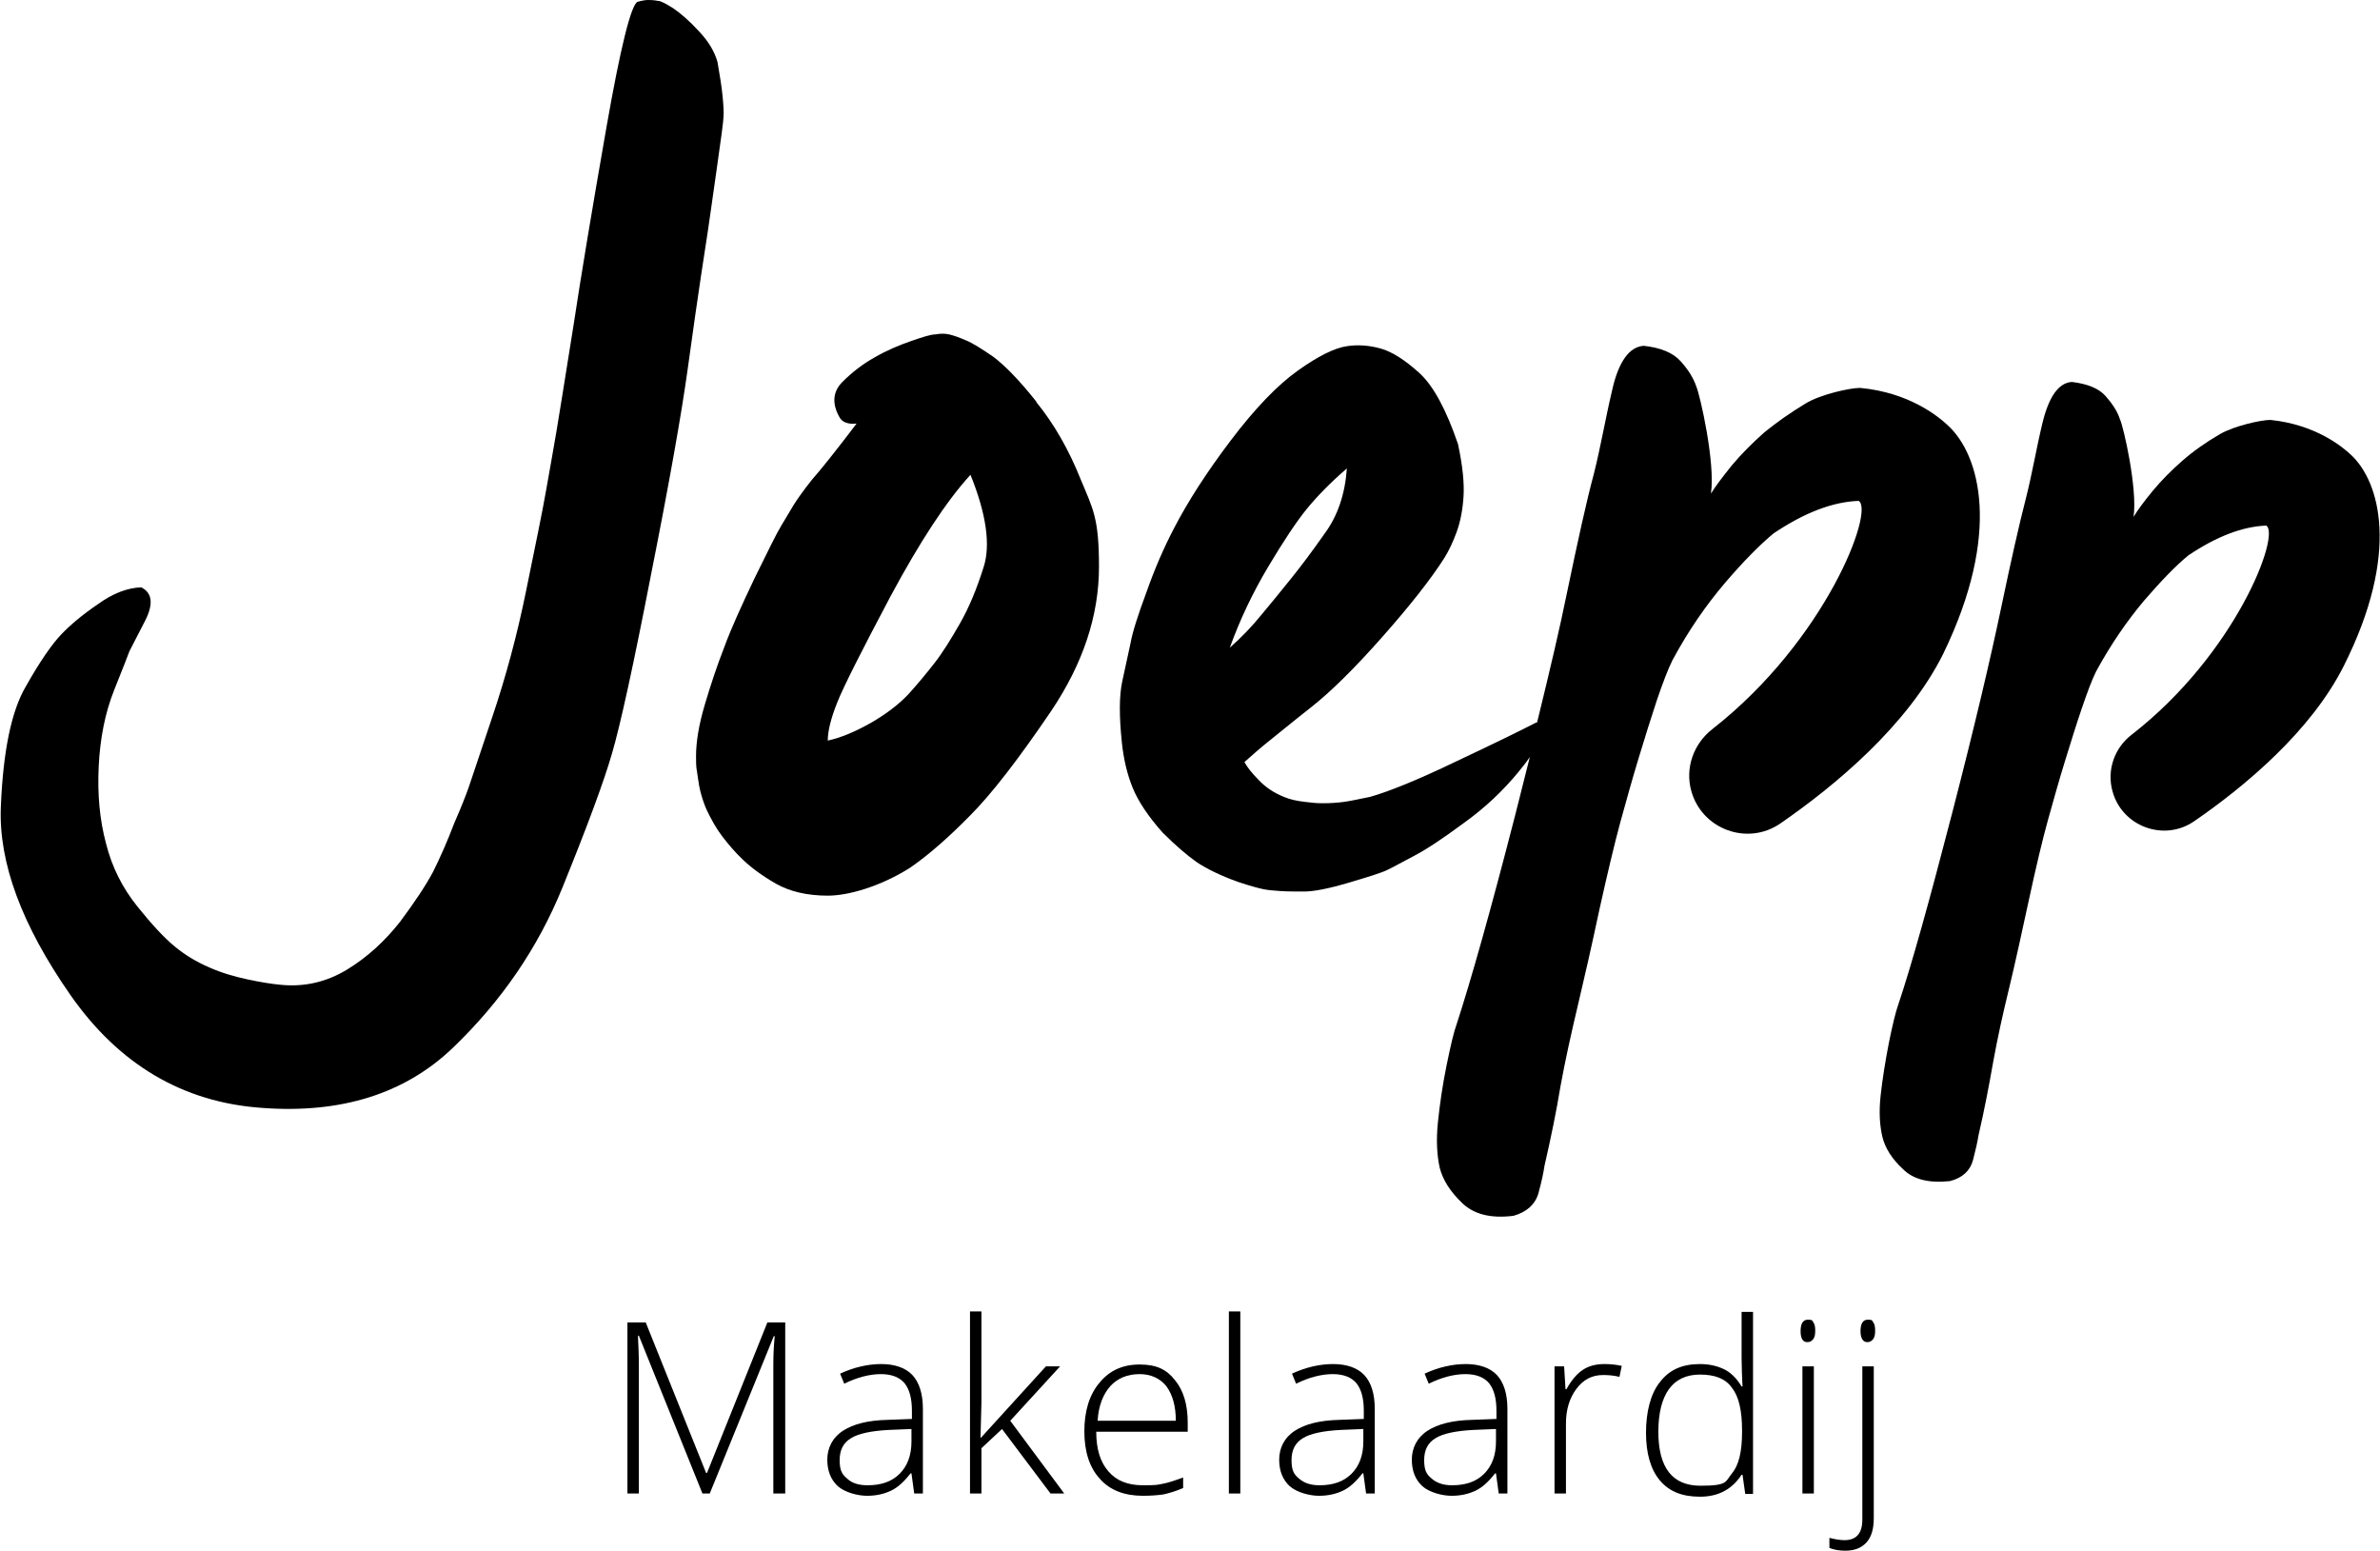
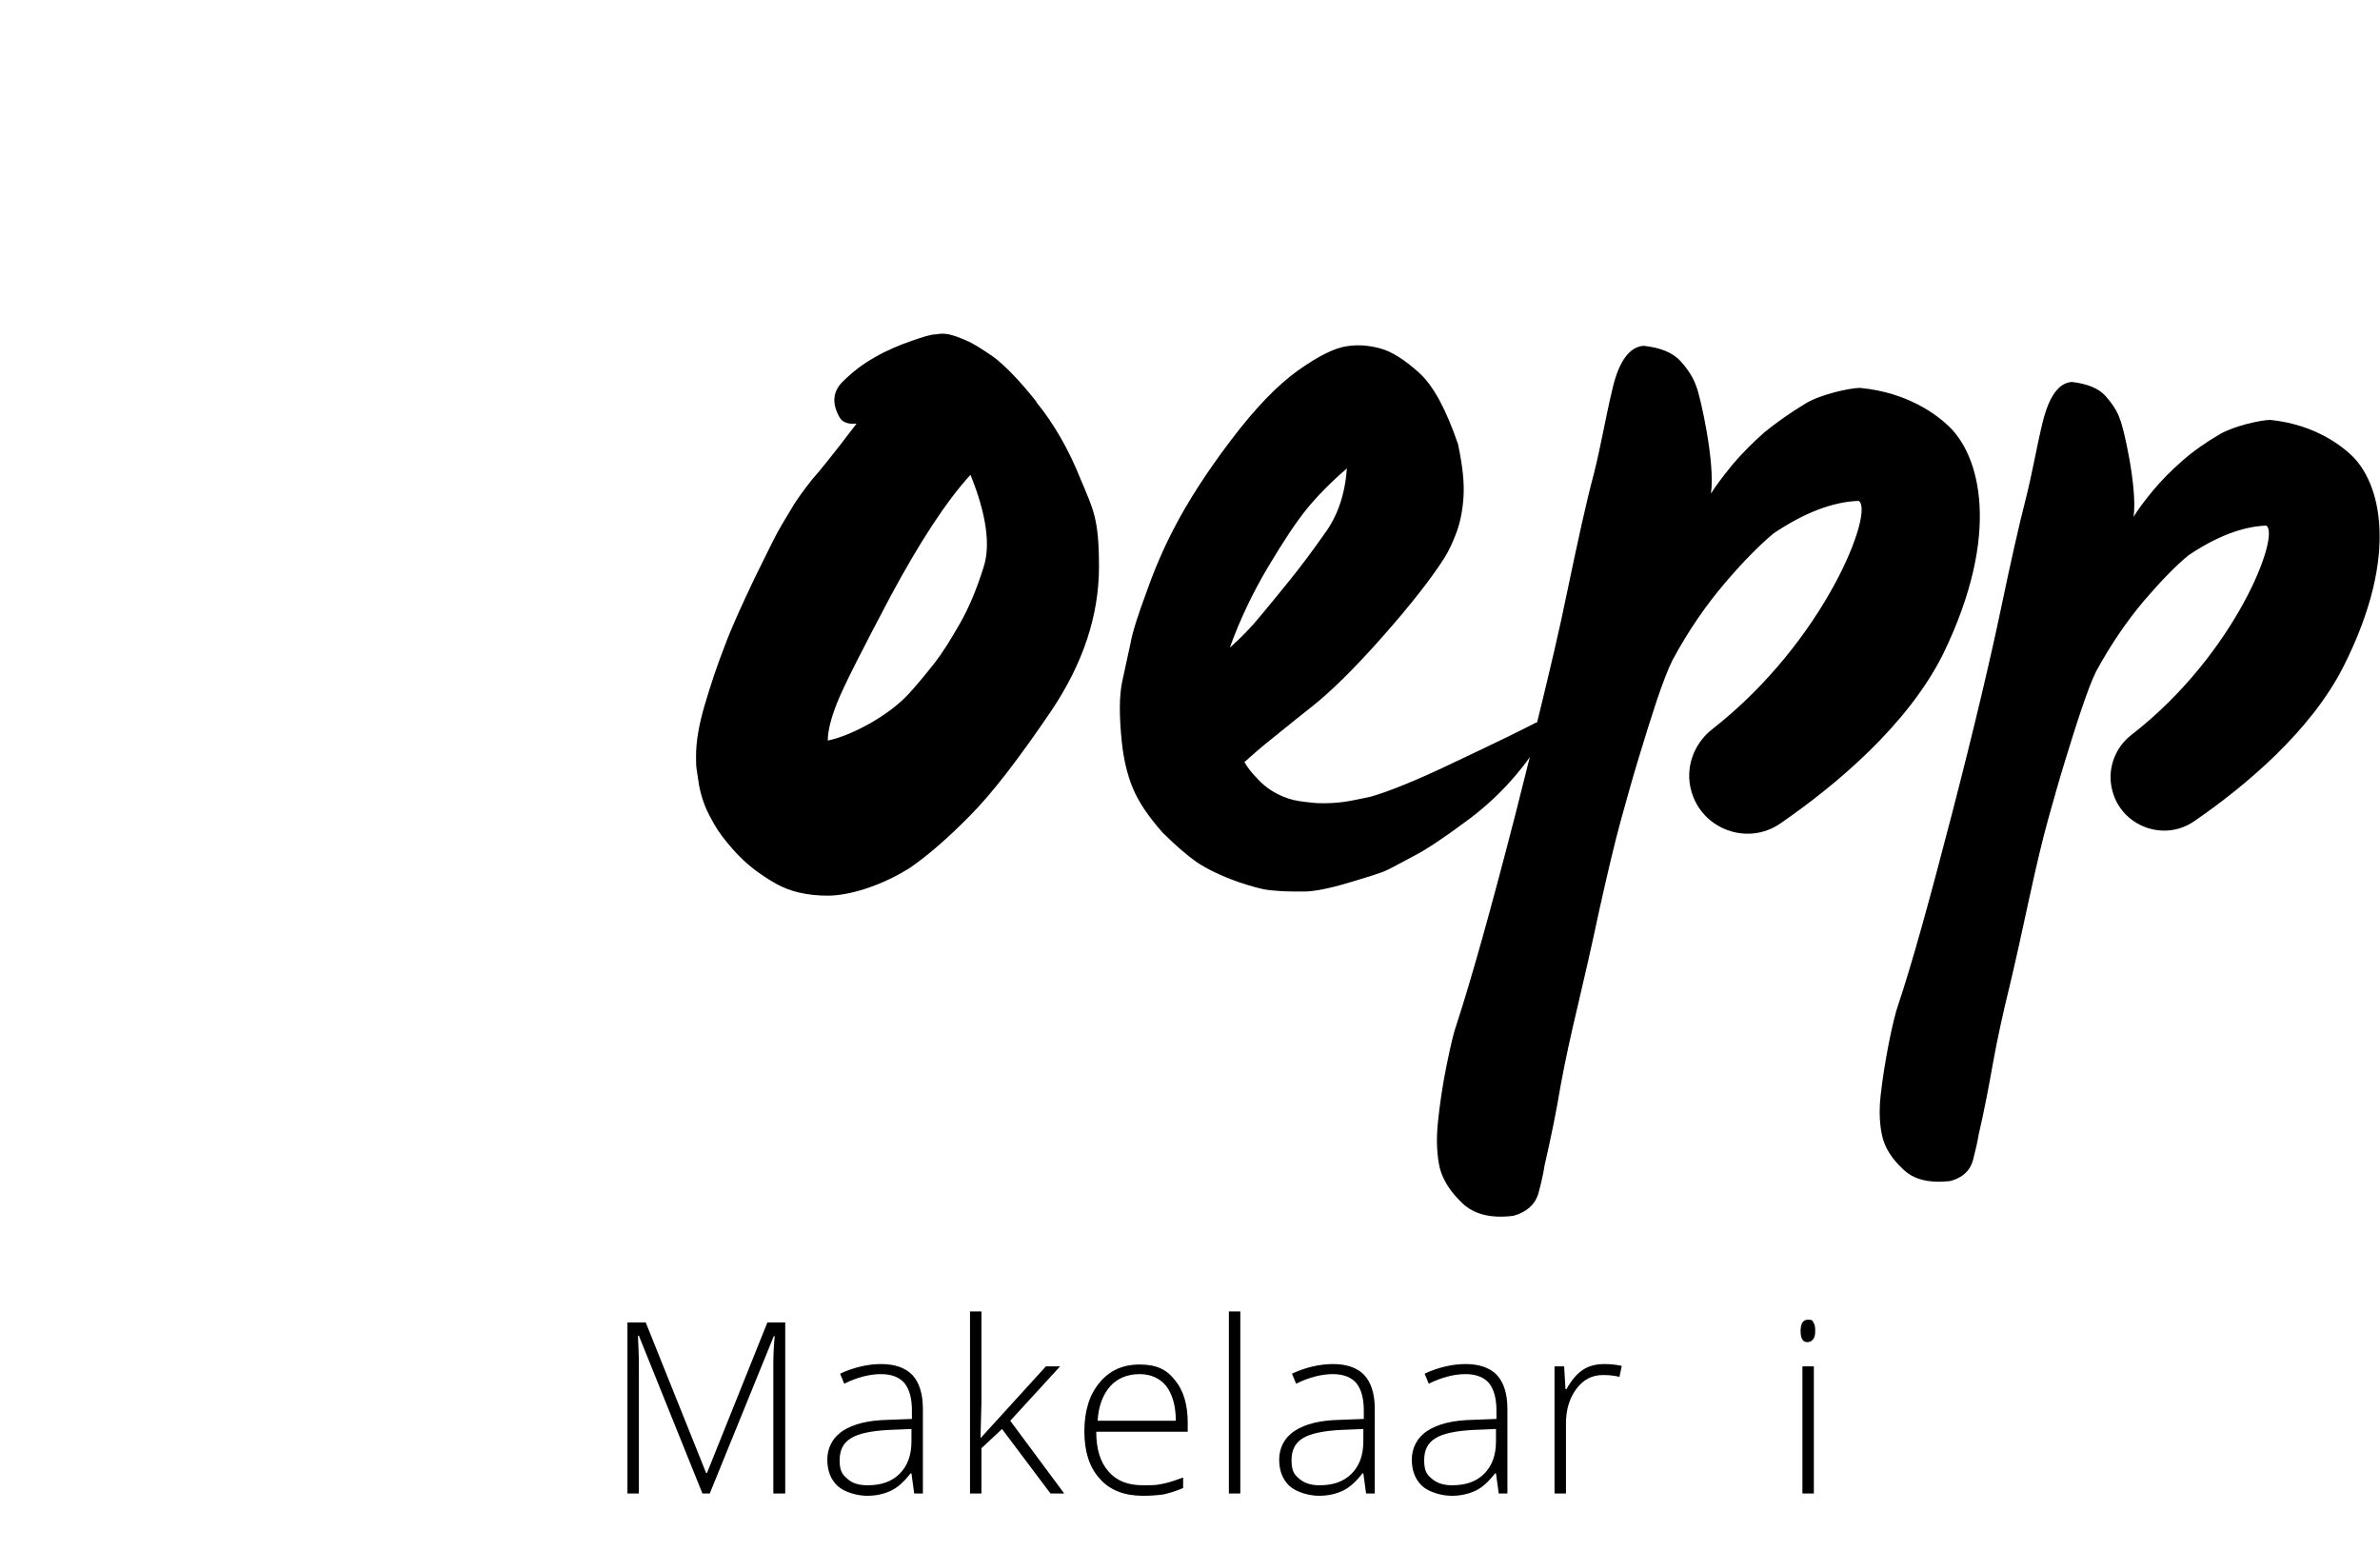
<svg xmlns="http://www.w3.org/2000/svg" width="307px" height="200px" id="Layer_1" version="1.1" viewBox="0 0 520.2 339">
-   <path d="M154.7,50.4c.3-1.9.9-6.4,1.9-13.3,1-6.9,1.5-10.8,1.5-11.5.1-1,0-2.5-.2-4.6s-.6-4.5-1.1-7.4c-.6-2.2-1.9-4.5-4.1-6.8-2.1-2.3-4-3.9-5.6-5-1.6-1-2.7-1.6-3.3-1.6C142.8,0,142.1,0,141.6,0s-1.2.1-2.3.4c-1.4.7-3.7,9.8-6.8,27.5-3.1,17.7-5.5,32.1-7.2,43.3-1.8,11.2-3,18.9-3.7,23-.7,4.2-1.5,8.5-2.3,13.1s-2.3,11.8-4.3,21.6c-2,9.9-4.5,19.1-7.4,27.7-2.9,8.6-4.6,13.8-5.2,15.5s-1.6,4.3-3.1,7.7c-1.6,4.2-3.2,7.8-4.7,10.8-1.6,3-4,6.6-7.2,10.9-3.3,4.2-7.1,7.7-11.5,10.4s-9.2,3.9-14.5,3.4c-2.2-.2-4.6-.6-7.4-1.2-2.8-.6-5.6-1.4-8.3-2.6-2.8-1.2-5.3-2.7-7.6-4.6-2.3-1.9-5-4.8-8.2-8.8s-5.5-8.5-6.8-13.7c-1.4-5.2-1.9-10.8-1.6-16.9.3-6.1,1.4-11.7,3.4-16.7s3.1-7.8,3.3-8.4c.5-.9,1.6-3.2,3.5-6.8,1.8-3.6,1.5-6-.9-7.2-3,.1-6.2,1.3-9.5,3.7-3.4,2.3-6.1,4.6-8,6.6-2,2.1-4.6,5.8-7.7,11.3-3.2,5.4-5,14.2-5.5,26.4s4.6,25.9,15.2,41.1c10.6,15.2,24.6,23.5,41.9,24.7,17.3,1.3,31.3-3.1,41.8-13.2,10.5-10.1,18.5-21.7,23.9-35s9-23,10.8-29.2c1.8-6.1,4.7-19.3,8.6-39.4,4-20.1,6.6-34.9,7.9-44.2,1.3-9.4,2.3-16.4,3-21,.7-4.6,1.2-7.9,1.5-9.8" />
  <path d="M226.5,87.8c-3.8-4.8-7-8-9.4-9.8-2.5-1.7-4.5-3-6-3.6-1.6-.7-2.8-1.1-3.7-1.3-.9-.2-1.9-.2-2.9,0-1.1,0-2.9.6-5.5,1.5s-5.2,2-7.8,3.5c-2.7,1.5-5,3.3-7.1,5.4s-2.3,4.7-.7,7.6c.6,1.2,1.9,1.7,3.8,1.5-4.7,6.2-8,10.3-9.7,12.2-2,2.5-3.3,4.4-4,5.5-.7,1.2-1.6,2.7-2.7,4.5-1.1,1.8-3,5.7-5.9,11.6-2.8,5.9-5.1,10.9-6.6,15-1.6,4.1-3,8.3-4.3,12.7s-1.9,8.1-1.9,11.2.1,2.3.4,4.7.9,4.7,1.9,7c1,2.1,2.1,4.1,3.4,5.8,1.3,1.7,2.8,3.5,4.6,5.2s4.2,3.5,7.2,5.2,6.8,2.6,11.3,2.6,11.5-2,18-6.1c3.9-2.7,8.3-6.5,13.1-11.4,4.8-4.8,10.7-12.5,17.7-22.8,7-10.4,10.5-20.9,10.5-31.6s-1.3-12.6-4-19.1c-2.6-6.5-5.8-12.1-9.7-16.9M215,123.9c-1.5,4.8-3.2,8.9-5.2,12.4s-3.8,6.4-5.6,8.7-3.7,4.6-5.7,6.8c-2.1,2.2-4.8,4.3-8.3,6.3-3.4,1.9-6.5,3.2-9.3,3.8,0-2.1.7-4.9,2.1-8.4,1.4-3.5,5.3-11.2,11.6-23.1,6.4-11.9,12.2-20.8,17.5-26.6,3.5,8.6,4.4,15.4,2.9,20.1" />
  <path d="M425.8,93h0c-2-1.9-8.4-7.2-19.2-8.2-2.2,0-8.6,1.4-11.9,3.4s-6.3,4.1-9,6.3c-2.6,2.3-5,4.7-7.1,7.2-2.1,2.6-3.6,4.6-4.6,6.2,1-6.7-2.4-21.6-3.2-23.4-.6-1.8-1.7-3.6-3.4-5.5-1.7-1.9-4.4-3-8.1-3.4-3.1.2-5.5,3.4-6.9,9.7-1.5,6.3-2.4,11.9-4,18.3-1.6,5.9-3.5,14.6-5.9,26.1-1.5,7.4-3.7,16.8-6.5,28.2-.1,0-.2.1-.3.1-3.1,1.6-9,4.5-17.5,8.5-8.5,4.1-14.8,6.6-18.7,7.7-2.4.5-4.3.9-5.7,1.1-1.5.2-3,.3-4.6.3s-2.3-.1-4-.3-3.2-.5-4.6-1.1c-2.2-.9-4-2.1-5.5-3.7-1.5-1.5-2.5-2.8-3.1-3.9,1.8-1.6,3.6-3.2,5.5-4.7s4.9-4,9.1-7.3,9.4-8.4,15.5-15.3c6.1-6.9,10.6-12.6,13.6-17.3,1-1.6,1.9-3.5,2.7-5.7.8-2.2,1.3-4.7,1.5-7.7s-.2-6.8-1.2-11.5c-2.6-7.6-5.4-12.8-8.5-15.6-3.1-2.8-5.9-4.6-8.4-5.3-2.5-.7-5-.9-7.5-.5-2.6.4-6.1,2.1-10.6,5.3-4.5,3.2-9.4,8.3-14.7,15.3-5.3,7-9.4,13.4-12.4,19.2-2.2,4.2-4.2,8.8-6,13.9-1.9,5.1-3.1,8.9-3.5,11.2-.5,2.3-1.1,5.1-1.8,8.3s-.7,7.6-.1,13.4c.4,3.8,1.2,7.1,2.4,10s3.3,6.1,6.5,9.7c2.9,2.9,5.5,5.1,7.5,6.5,2.1,1.4,5.1,2.9,9,4.3,2.7.9,4.6,1.4,5.6,1.6,1,.2,2.2.3,3.7.4,1.5.1,3.2.1,5.2.1s5.2-.6,9.6-1.9c4.4-1.3,7.3-2.2,8.5-2.8,1.3-.6,3.2-1.7,5.9-3.1,2.7-1.4,6.3-3.8,10.9-7.2,4.6-3.3,8.5-7,11.8-11,.9-1.1,1.8-2.2,2.6-3.4-1,4-2.1,8.3-3.2,12.7-5.4,21-9.7,36.2-12.8,45.7-.6,1.6-1.3,4.6-2.2,9-.9,4.4-1.5,8.6-1.9,12.5s-.2,7.2.4,9.9c.7,2.7,2.3,5.2,4.9,7.7s6.3,3.4,11.2,2.8c2.9-.8,4.8-2.5,5.5-5,.7-2.6,1.1-4.5,1.3-5.9,1.4-6.1,2.6-11.9,3.5-17.4,1-5.5,2.3-11.4,3.8-17.7,1.4-5.9,3-12.9,4.7-20.9,1.8-8.1,3.3-14.4,4.6-19.2,1.3-4.7,2.6-9.4,4-14s2.7-8.8,4-12.7c1.3-3.8,2.4-6.7,3.4-8.7,3.5-6.5,7.4-12.1,11.5-16.9,4.1-4.8,7.7-8.4,10.6-10.8,6.7-4.5,12.9-6.9,18.6-7.1,3.5,2.1-7.2,30.5-32,49.9-4.1,3.2-6,8.5-4.6,13.5,2.3,8.4,12.3,12.1,19.5,7.1,11.9-8.2,27.8-21.4,35.6-37.1,12.8-26.4,8-43.5,1-49.9M268.8,141.6c2.2-6.1,5-12,8.4-17.7s6.2-9.9,8.4-12.6,5.1-5.7,8.8-8.9c-.4,5.6-2,10.4-4.9,14.3-2.8,4-5.3,7.3-7.4,9.9s-4.2,5.2-6.3,7.7c-2.1,2.6-4.4,5-7,7.3" />
  <path d="M513.9,99.4h0c-1.8-1.7-7.7-6.6-17.6-7.6-2,0-7.9,1.3-11,3.1-3.1,1.8-5.8,3.7-8.2,5.8-2.4,2.1-4.6,4.3-6.5,6.6-1.9,2.3-3.3,4.2-4.2,5.7.9-6.1-2.2-19.8-3-21.4-.5-1.6-1.6-3.3-3.1-5s-4-2.7-7.4-3.1c-2.9.2-5,3.2-6.4,8.9-1.4,5.8-2.2,10.9-3.7,16.8-1.4,5.4-3.2,13.4-5.4,23.9-2.2,10.5-5.7,25.5-10.7,44.8s-8.9,33.3-11.8,41.9c-.5,1.4-1.2,4.2-2,8.2-.8,4.1-1.4,7.9-1.8,11.5s-.2,6.6.4,9.1c.6,2.4,2.1,4.8,4.5,7,2.3,2.3,5.8,3.1,10.3,2.6,2.7-.7,4.4-2.3,5-4.6s1-4.1,1.2-5.4c1.3-5.6,2.3-10.9,3.2-16,.9-5,2.1-10.5,3.5-16.2,1.3-5.4,2.7-11.8,4.3-19.2,1.6-7.4,3-13.3,4.2-17.6s2.4-8.6,3.7-12.8c1.3-4.2,2.5-8.1,3.7-11.6s2.2-6.2,3.1-8c3.2-5.9,6.8-11.1,10.5-15.5,3.8-4.4,7-7.7,9.7-9.9,6.1-4.1,11.8-6.3,17-6.5,3.2,1.9-6.6,28-29.4,45.7-3.8,2.9-5.5,7.8-4.2,12.4,2.1,7.7,11.3,11.1,17.9,6.5,10.9-7.5,25.5-19.6,32.7-34,12.3-24.5,7.9-40.2,1.5-46.1" />
  <path d="M153.5,326.5l-13.9-34.5h-.2c.1,2.1.2,4.3.2,6.5v28h-2.5v-37.4h4l13.2,32.9h.2l13.2-32.9h3.9v37.4h-2.6v-28.3c0-2,.1-4,.3-6.1h-.2l-14,34.4h-1.6Z" />
  <path d="M199.8,326.5l-.6-4.4h-.2c-1.4,1.8-2.8,3.1-4.3,3.8-1.5.7-3.2,1.1-5.2,1.1s-4.8-.7-6.4-2.1c-1.5-1.4-2.3-3.3-2.3-5.8s1.1-4.8,3.4-6.3c2.3-1.5,5.5-2.3,9.8-2.4l5.3-.2v-1.8c0-2.6-.5-4.6-1.6-6-1.1-1.3-2.8-2-5.2-2s-5.2.7-8,2.1l-.9-2.2c3-1.4,6.1-2.1,9-2.1s5.3.8,6.8,2.4,2.3,4.1,2.3,7.4v18.5h-1.9ZM189.6,324.7c3,0,5.3-.8,7-2.5s2.6-4,2.6-7.1v-2.7l-4.9.2c-3.9.2-6.7.8-8.3,1.8-1.7,1-2.5,2.6-2.5,4.8s.5,3.1,1.6,4c1,1,2.5,1.5,4.5,1.5" />
  <polygon points="214.4 314.3 228.6 298.7 231.7 298.7 220.8 310.6 232.6 326.5 229.6 326.5 219 312.4 214.5 316.6 214.5 326.5 212 326.5 212 286.7 214.5 286.7 214.5 306.6 214.3 314.3 214.4 314.3" />
  <path d="M249.8,327c-4,0-7.2-1.2-9.4-3.7-2.3-2.5-3.4-6-3.4-10.4s1.1-8,3.3-10.6c2.2-2.7,5.1-4,8.8-4s5.9,1.1,7.7,3.4c1.9,2.3,2.8,5.4,2.8,9.3v2h-20c0,3.8.9,6.7,2.7,8.7,1.7,2,4.2,3,7.5,3s3-.1,4.2-.3c1.2-.2,2.7-.7,4.6-1.4v2.3c-1.6.7-3,1.1-4.3,1.4-1.4.2-2.9.3-4.5.3M249.1,300.4c-2.7,0-4.8.9-6.4,2.6-1.6,1.8-2.6,4.3-2.8,7.6h17.1c0-3.2-.7-5.7-2.1-7.6-1.4-1.7-3.4-2.6-5.8-2.6" />
  <rect x="268.6" y="286.7" width="2.5" height="39.8" />
  <path d="M298.6,326.5l-.6-4.4h-.2c-1.4,1.8-2.8,3.1-4.3,3.8-1.5.7-3.2,1.1-5.2,1.1s-4.8-.7-6.4-2.1c-1.5-1.4-2.3-3.3-2.3-5.8s1.1-4.8,3.4-6.3,5.5-2.3,9.8-2.4l5.3-.2v-1.8c0-2.6-.5-4.6-1.6-6-1.1-1.3-2.8-2-5.2-2s-5.2.7-8,2.1l-.9-2.2c3-1.4,6.1-2.1,9-2.1s5.3.8,6.8,2.4,2.3,4.1,2.3,7.4v18.5h-1.9ZM288.4,324.7c3,0,5.3-.8,7-2.5s2.6-4,2.6-7.1v-2.7l-4.9.2c-3.9.2-6.7.8-8.3,1.8-1.7,1-2.5,2.6-2.5,4.8s.5,3.1,1.6,4c1.1,1,2.6,1.5,4.5,1.5" />
  <path d="M327.6,326.5l-.6-4.4h-.2c-1.4,1.8-2.8,3.1-4.3,3.8-1.5.7-3.2,1.1-5.2,1.1s-4.8-.7-6.4-2.1c-1.5-1.4-2.3-3.3-2.3-5.8s1.1-4.8,3.4-6.3,5.5-2.3,9.8-2.4l5.3-.2v-1.8c0-2.6-.5-4.6-1.6-6-1.1-1.3-2.8-2-5.2-2s-5.2.7-8,2.1l-.9-2.2c3-1.4,6.1-2.1,9-2.1s5.3.8,6.8,2.4,2.3,4.1,2.3,7.4v18.5h-1.9ZM317.4,324.7c3,0,5.3-.8,7-2.5s2.6-4,2.6-7.1v-2.7l-4.9.2c-3.9.2-6.7.8-8.3,1.8-1.7,1-2.5,2.6-2.5,4.8s.5,3.1,1.6,4c1.1,1,2.6,1.5,4.5,1.5" />
  <path d="M350.7,298.2c1.2,0,2.4.1,3.8.4l-.5,2.4c-1.2-.3-2.4-.4-3.6-.4-2.4,0-4.3,1-5.8,3s-2.3,4.5-2.3,7.6v15.3h-2.5v-27.8h2.1l.3,5h.2c1.1-2,2.4-3.5,3.7-4.3,1.2-.8,2.8-1.2,4.6-1.2" />
-   <path d="M371.6,298.2c2,0,3.7.4,5.2,1.1s2.8,2,3.9,3.8h.2c-.1-2.1-.2-4.2-.2-6.3v-10h2.5v39.8h-1.7l-.6-4.2h-.2c-2.1,3.2-5.1,4.8-9.1,4.8s-6.8-1.2-8.8-3.6-3-5.9-3-10.4,1-8.5,3-11c2.1-2.8,5-4,8.8-4M371.6,300.5c-3,0-5.3,1.1-6.8,3.2s-2.3,5.2-2.3,9.3c0,7.9,3.1,11.8,9.2,11.8s5.4-.9,6.9-2.7c1.5-1.8,2.2-4.8,2.2-9v-.4c0-4.3-.7-7.4-2.2-9.3-1.4-2-3.7-2.9-7-2.9" />
  <path d="M393.6,291c0-1.6.5-2.5,1.6-2.5s.9.2,1.2.6c.3.4.4,1,.4,1.8s-.1,1.4-.4,1.8-.7.7-1.2.7c-1.1.1-1.6-.8-1.6-2.4M396.5,326.5h-2.5v-27.8h2.5v27.8Z" />
-   <path d="M403.4,339c-1.4,0-2.5-.2-3.5-.6v-2.2c1.2.3,2.3.5,3.3.5,2.6,0,3.9-1.5,3.9-4.5v-33.5h2.5v33.2c0,2.3-.5,4.1-1.6,5.3-1.1,1.2-2.6,1.8-4.6,1.8M406.7,291c0-1.6.5-2.5,1.6-2.5s.9.2,1.2.6c.3.4.4,1,.4,1.8s-.1,1.4-.4,1.8-.7.7-1.2.7c-1,.1-1.6-.8-1.6-2.4" />
</svg>